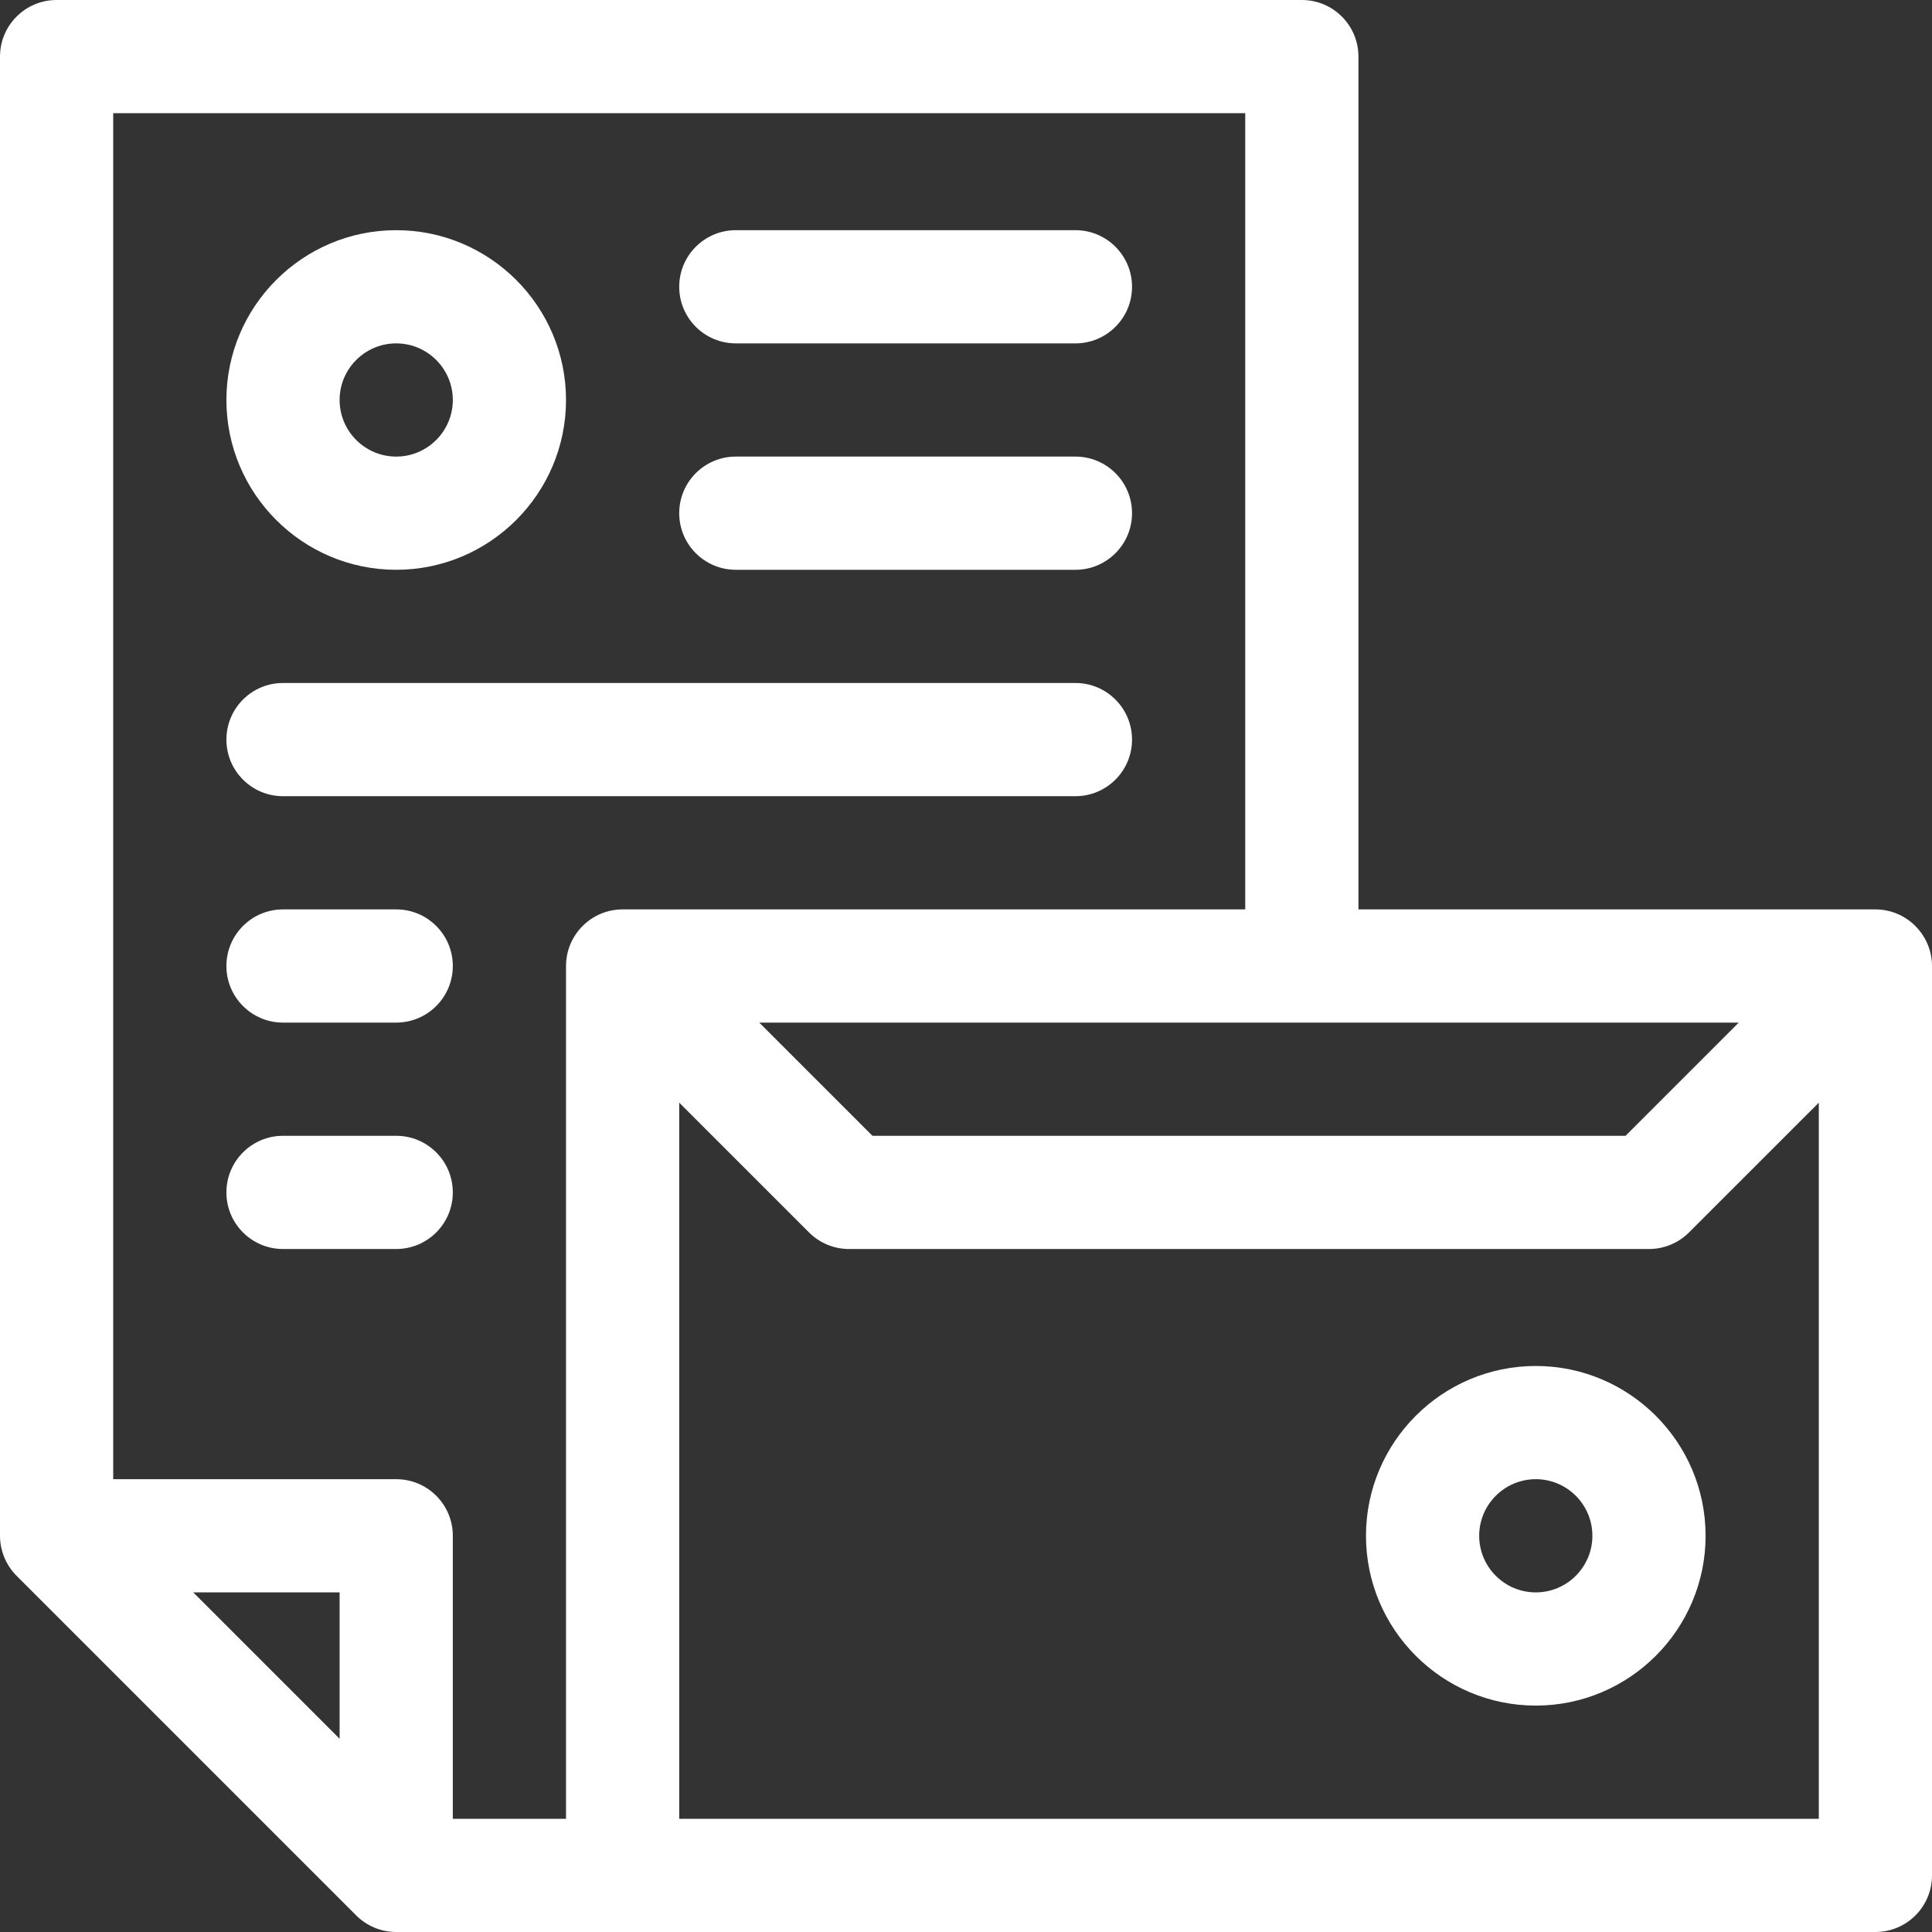
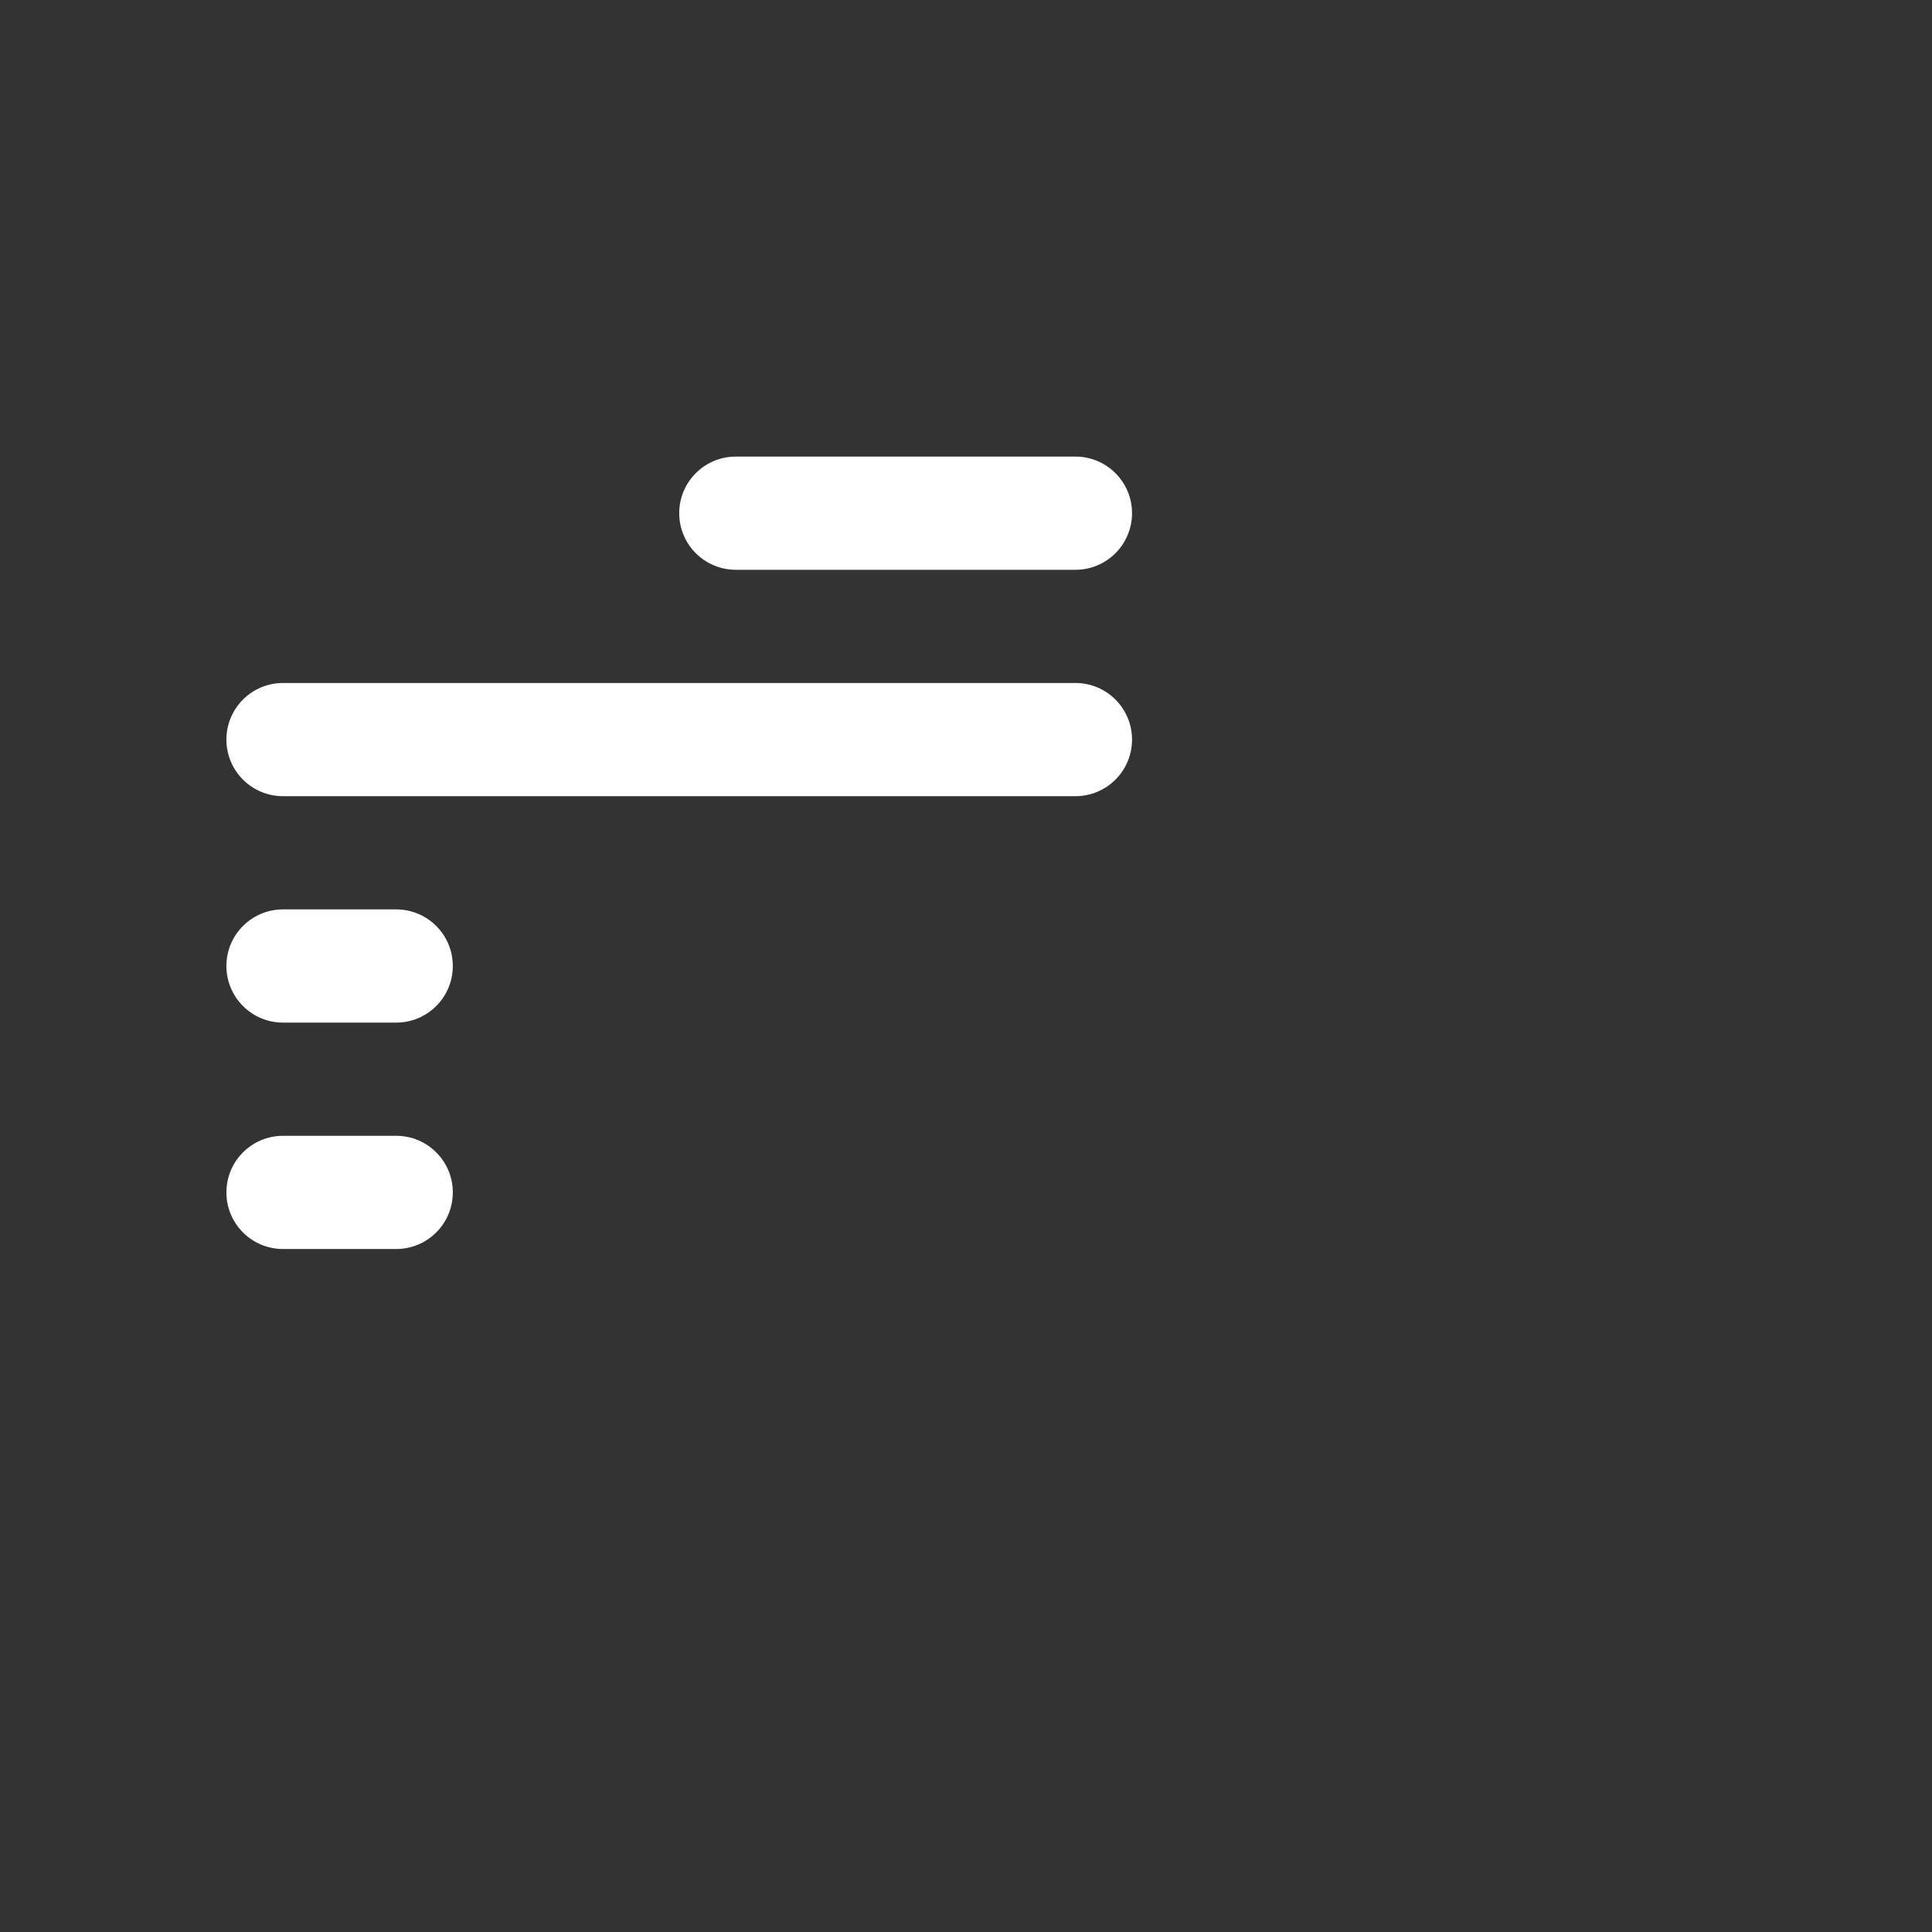
<svg xmlns="http://www.w3.org/2000/svg" viewBox="0 0 512 512" width="512px" height="512px">
  <rect x="0" y="0" width="512" height="512" fill="#333333" stroke="none" />
-   <path d="m407 362c-24.812 0-45 20.188-45 45s20.188 45 45 45 45-20.188 45-45-20.188-45-45-45zm0 60c-8.27 0-15-6.73-15-15s6.73-15 15-15 15 6.73 15 15-6.73 15-15 15zm0 0" fill="#FFFFFF" />
-   <path d="m105 151c24.812 0 45-20.188 45-45s-20.188-45-45-45-45 20.188-45 45 20.188 45 45 45zm0-60c8.27 0 15 6.73 15 15s-6.73 15-15 15-15-6.73-15-15 6.73-15 15-15zm0 0" fill="#FFFFFF" />
  <path d="m285 181h-210c-8.285 0-15 6.715-15 15s6.715 15 15 15h210c8.285 0 15-6.715 15-15s-6.715-15-15-15zm0 0" fill="#FFFFFF" />
-   <path d="m496.996 241h-136.996v-226c0-8.285-6.715-15-15-15h-330c-8.285 0-15 6.715-15 15v392c0 4.086 1.703 7.918 4.395 10.605l90 90c0 .004 0 .004.004.004 2.766 2.766 6.578 4.391 10.602 4.391h392c8.285 0 15-6.715 15-15v-240.996c.004-8.125-6.629-15.004-15.004-15.004zm-36.211 30-30 30h-199.57l-30-30zm-370.785 189.785-38.785-38.785h38.785zm60.004-204.828c0 .016-.004.027-.004.043v226h-30v-75c0-8.285-6.715-15-15-15h-75v-362h300v211h-164.996c-8.238 0-14.977 6.68-15 14.957zm331.996 226.043h-302v-189.785l34.395 34.391c2.812 2.816 6.629 4.395 10.605 4.395h212c3.98 0 7.793-1.578 10.605-4.395l34.395-34.391zm0 0" fill="#FFFFFF" />
  <path d="m285 121h-90c-8.285 0-15 6.715-15 15s6.715 15 15 15h90c8.285 0 15-6.715 15-15s-6.715-15-15-15zm0 0" fill="#FFFFFF" />
-   <path d="m285 61h-90c-8.285 0-15 6.715-15 15s6.715 15 15 15h90c8.285 0 15-6.715 15-15s-6.715-15-15-15zm0 0" fill="#FFFFFF" />
  <path d="m105 241h-30c-8.285 0-15 6.715-15 15s6.715 15 15 15h30c8.285 0 15-6.715 15-15s-6.715-15-15-15zm0 0" fill="#FFFFFF" />
  <path d="m105 301h-30c-8.285 0-15 6.715-15 15s6.715 15 15 15h30c8.285 0 15-6.715 15-15s-6.715-15-15-15zm0 0" fill="#FFFFFF" />
</svg>